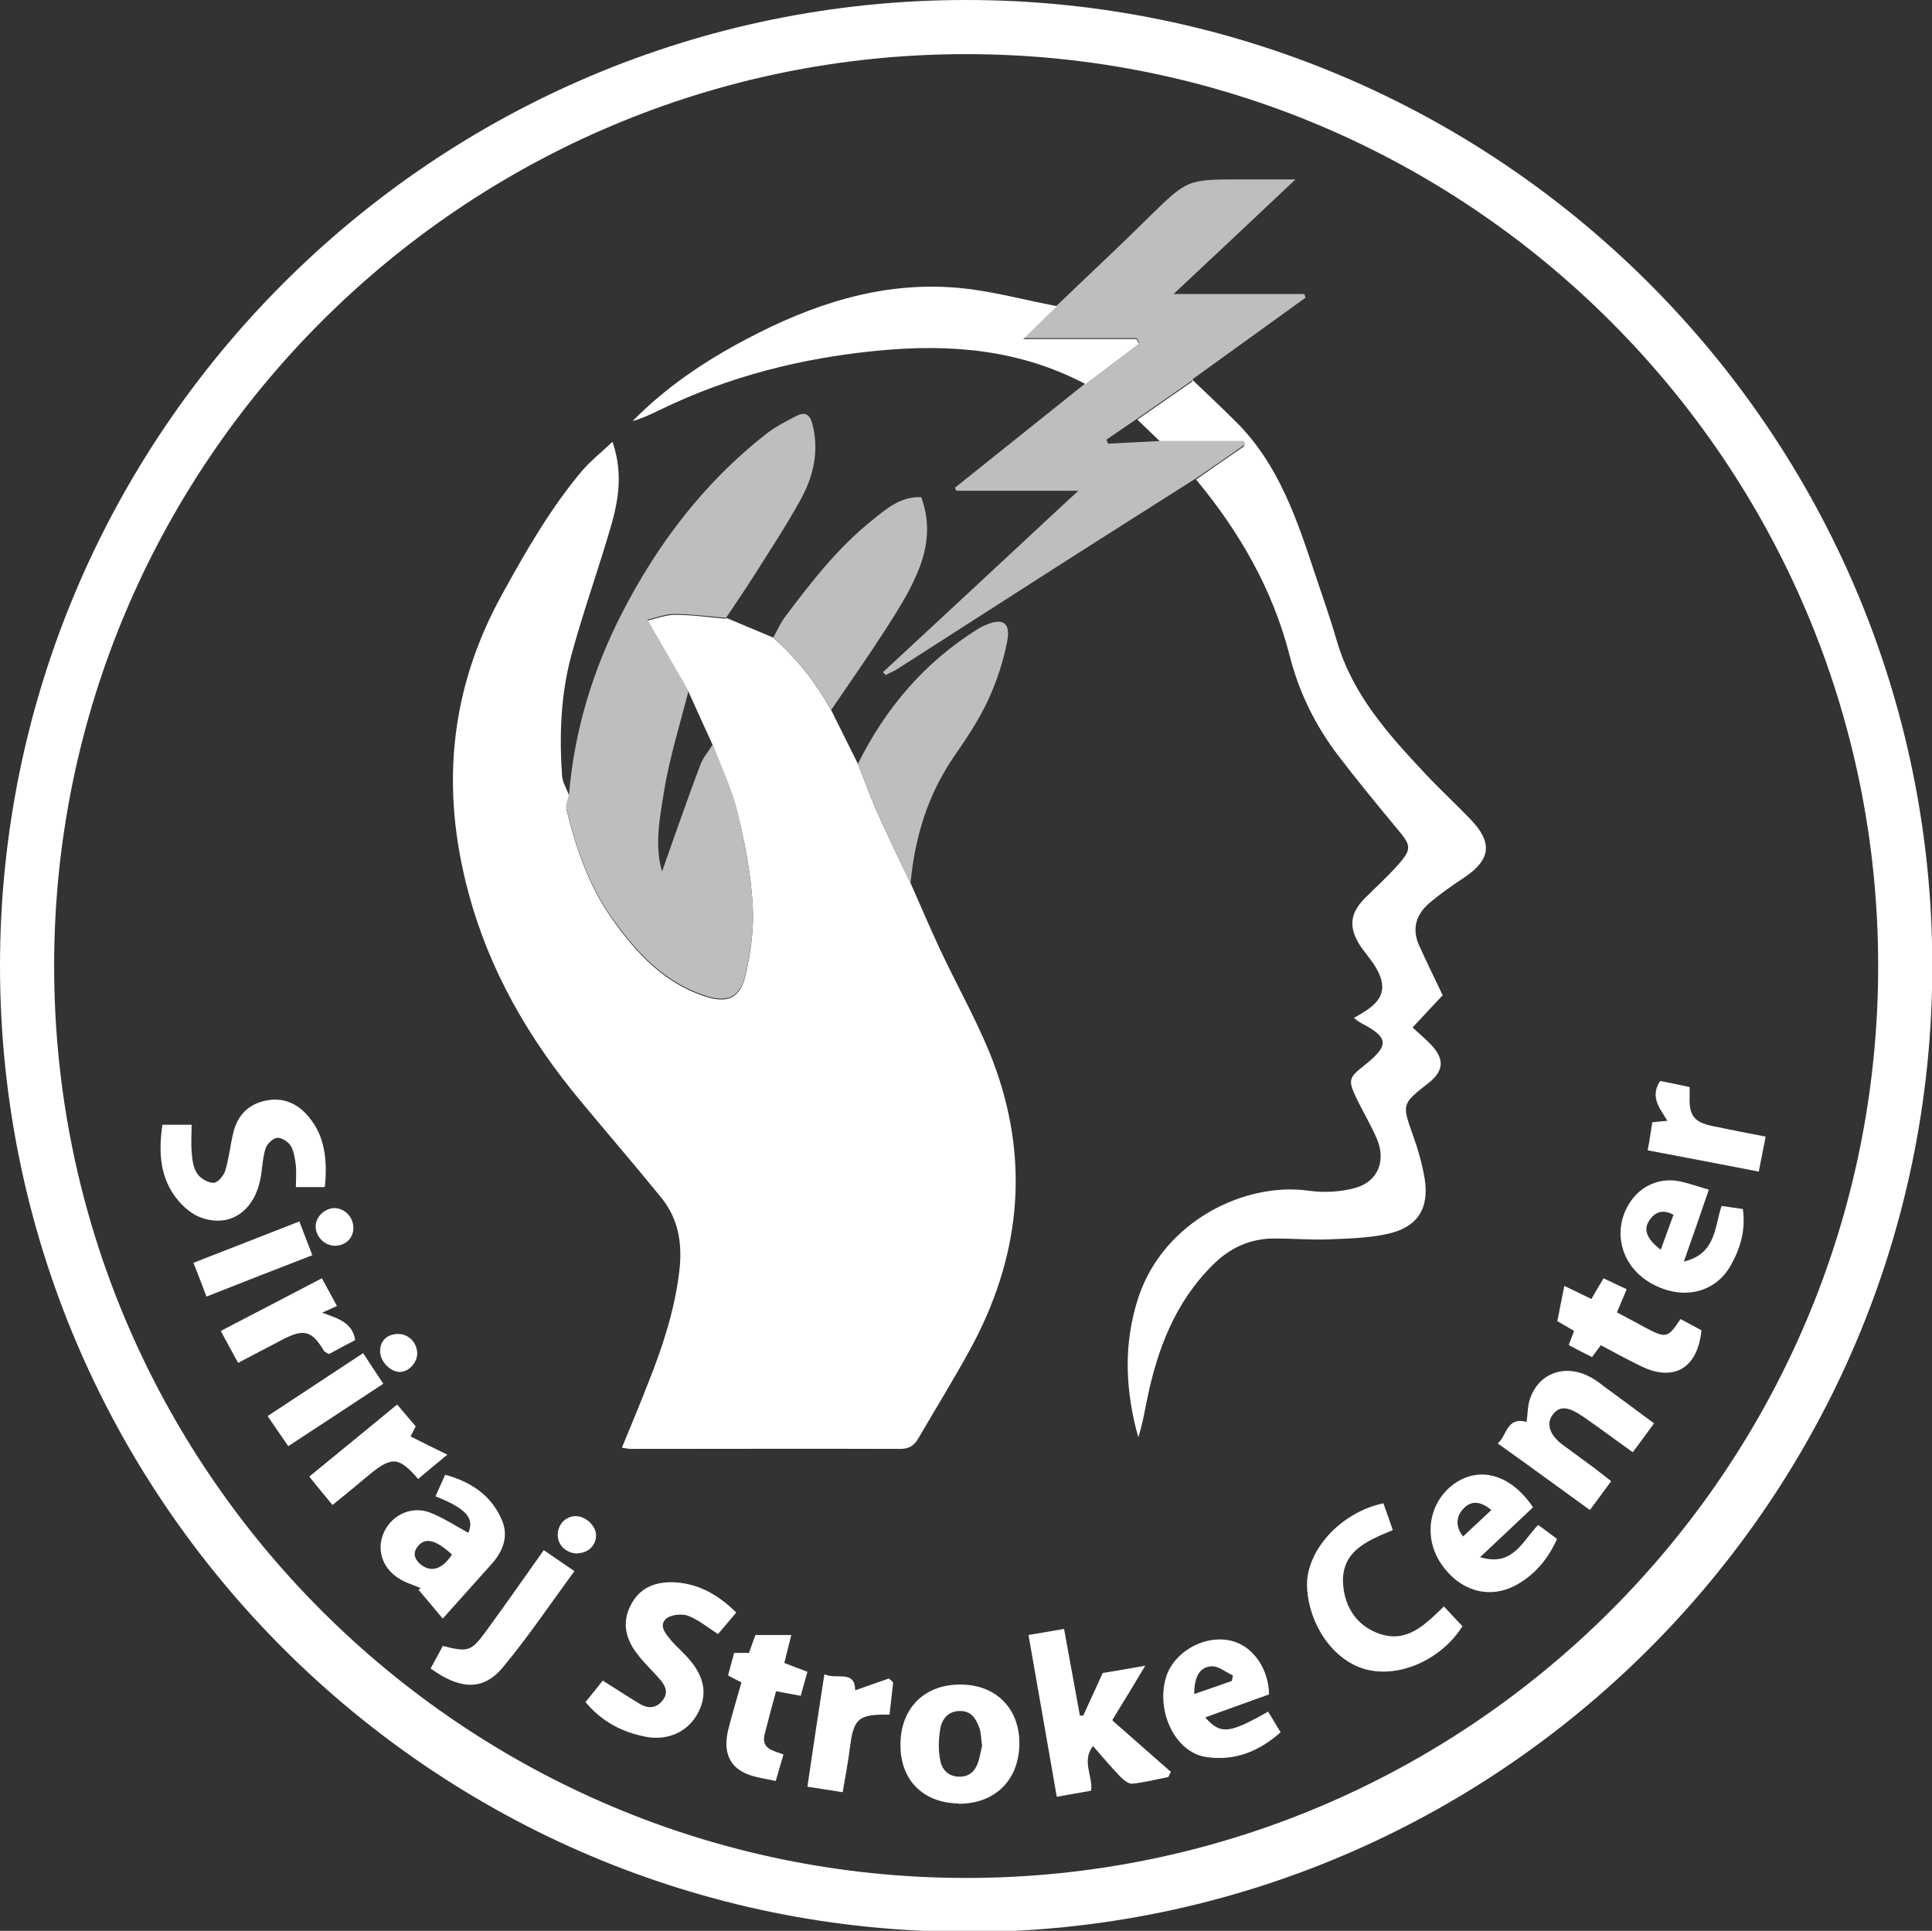
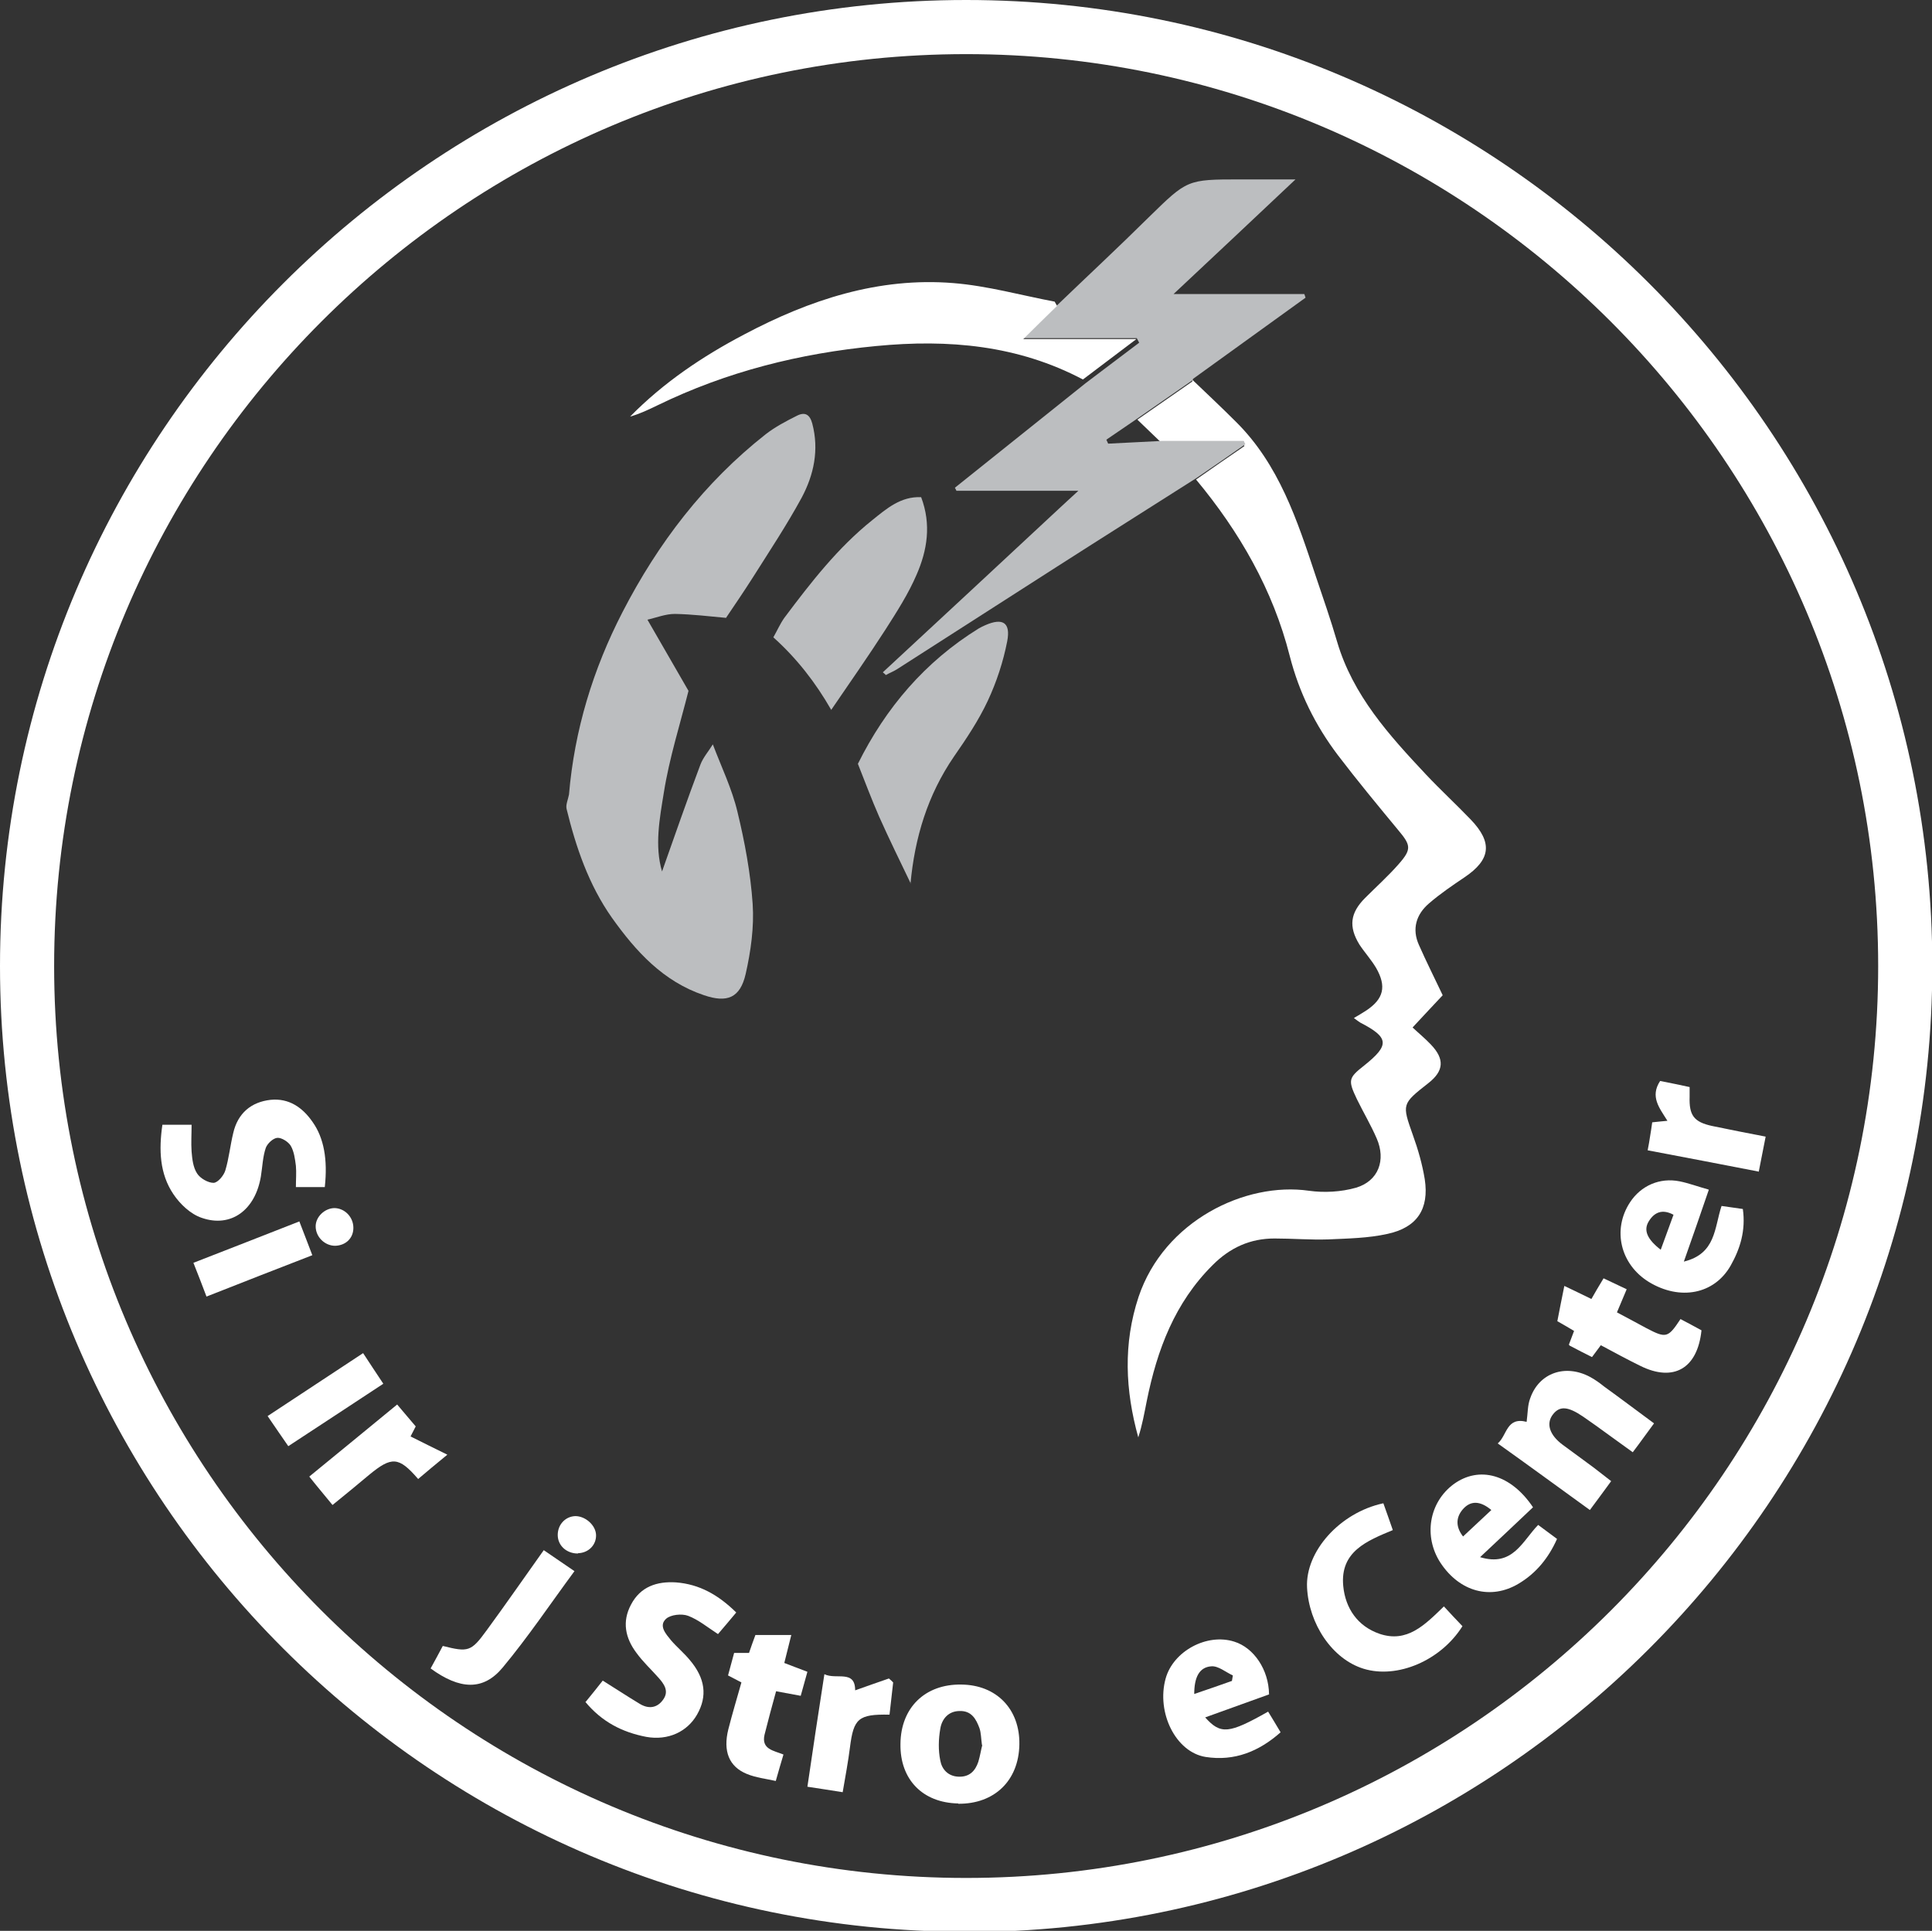
<svg xmlns="http://www.w3.org/2000/svg" id="Layer_1" data-name="Layer 1" viewBox="0 0 63.53 63.5">
  <rect x="0" y="0" width="63.53" height="63.5" fill="#333333" stroke="none" />
  <defs>
    <style>      .cls-1 {        fill: #fff;      }      .cls-2 {        fill: #bcbec0;      }    </style>
  </defs>
-   <path class="cls-1" d="M23.88,20.32c.52.22,1.03.43,1.55.65.77.68,1.39,1.48,1.9,2.38.29.59.59,1.18.88,1.77.23.58.44,1.17.7,1.74.33.74.69,1.47,1.04,2.2.31.71.62,1.42.94,2.12.62,1.33,1.37,2.61,1.86,3.99,1.12,3.17.76,6.25-.84,9.19-.54.99-1.14,1.96-1.71,2.94-.14.24-.3.35-.6.35-2.95-.01-5.91,0-8.86,0-.08,0-.15-.02-.29-.04.3-.73.59-1.42.86-2.12.47-1.17.86-2.36,1.02-3.62.12-.93,0-1.77-.6-2.5-.86-1.06-1.76-2.1-2.63-3.15-1.7-2.04-3.01-4.29-3.7-6.88-.92-3.43-.61-6.69,1.12-9.81.78-1.42,1.59-2.83,2.64-4.07.28-.32.62-.59.98-.93.38,1.1.17,2.05-.11,2.98-.4,1.35-.87,2.67-1.24,4.03-.35,1.29-.4,2.62-.31,3.95.01.23.15.44.23.67-.03.16-.12.33-.08.47.31,1.27.73,2.5,1.49,3.58.78,1.11,1.69,2.1,3.03,2.55.77.26,1.19.08,1.37-.7.17-.75.28-1.54.23-2.3-.06-1.02-.25-2.04-.5-3.03-.19-.76-.54-1.48-.81-2.22-.27-.59-.54-1.18-.8-1.76-.44-.75-.87-1.51-1.35-2.34.31-.07.61-.19.9-.19.56,0,1.12.08,1.69.13Z" />
  <path class="cls-1" d="M39.22,12.5c.47.45.95.9,1.41,1.36,1.43,1.41,2.03,3.26,2.64,5.1.24.71.49,1.43.7,2.15.52,1.76,1.71,3.07,2.92,4.36.48.51.99.98,1.47,1.48.73.76.66,1.32-.2,1.9-.4.27-.8.54-1.17.86-.42.36-.57.84-.33,1.37.23.52.48,1.02.78,1.65-.28.3-.62.66-.99,1.06.18.17.4.35.6.56.46.48.43.87-.08,1.27-.88.69-.87.69-.51,1.71.17.47.31.96.39,1.45.15.98-.25,1.59-1.23,1.8-.63.14-1.29.15-1.94.18-.59.02-1.18-.03-1.77-.03-.8,0-1.46.3-2.03.87-1.25,1.24-1.83,2.79-2.17,4.47-.08.4-.15.8-.28,1.2-.43-1.55-.5-3.08.01-4.62.84-2.5,3.51-3.79,5.6-3.49.5.07,1.06.04,1.55-.1.74-.22.99-.91.68-1.62-.19-.44-.44-.86-.65-1.29-.3-.63-.28-.7.24-1.11.84-.67.82-.92-.13-1.41-.05-.03-.1-.07-.21-.15.15-.09.29-.17.41-.25.57-.38.67-.79.32-1.4-.16-.27-.38-.51-.55-.77-.36-.59-.3-1.04.19-1.53.37-.37.77-.73,1.11-1.12.43-.49.39-.62-.03-1.12-.67-.81-1.34-1.62-1.98-2.46-.74-.98-1.27-2.05-1.58-3.26-.55-2.17-1.65-4.08-3.08-5.8.53-.37,1.06-.74,1.59-1.1-.02-.04-.03-.08-.05-.11h-2.68c-.26-.25-.53-.51-.79-.76l1.8-1.25Z" />
  <path class="cls-2" d="M23.88,20.32c-.56-.05-1.12-.12-1.69-.13-.3,0-.6.12-.9.19.48.83.92,1.59,1.35,2.34-.28,1.11-.63,2.21-.81,3.34-.14.86-.31,1.76-.06,2.6.41-1.16.82-2.34,1.26-3.51.09-.24.27-.44.41-.67.28.74.63,1.46.81,2.22.24.99.43,2.01.5,3.03.05.76-.06,1.55-.23,2.3-.18.79-.61.96-1.37.7-1.34-.45-2.24-1.44-3.03-2.55-.76-1.08-1.18-2.31-1.49-3.58-.03-.14.05-.31.08-.47.18-2.12.79-4.12,1.76-6,1.17-2.27,2.69-4.26,4.71-5.85.31-.24.67-.43,1.03-.61.26-.13.42-.04.5.26.23.87.05,1.69-.35,2.44-.49.9-1.06,1.76-1.61,2.63-.28.44-.58.88-.87,1.31Z" />
  <path class="cls-2" d="M39.22,12.5c-.6.42-1.2.83-1.8,1.25-.35.24-.7.48-1.04.71.02.04.04.09.06.13.59-.03,1.19-.06,1.78-.09h2.68s.03.08.05.11c-.53.37-1.06.74-1.59,1.1-1.54.98-3.08,1.95-4.61,2.93-1.75,1.12-3.49,2.24-5.24,3.36-.12.08-.26.13-.38.2-.03-.03-.06-.06-.1-.09,1.93-1.79,3.86-3.58,5.79-5.38.18-.17.36-.33.64-.59h-4.01s-.03-.07-.05-.1c1.43-1.15,2.87-2.29,4.3-3.44.59-.44,1.17-.89,1.76-1.33-.03-.05-.05-.1-.08-.15h-3.72c.43-.42.77-.75,1.11-1.09,1-.96,2.02-1.91,3.01-2.89,1.26-1.23,1.25-1.24,3-1.24h1.82c-1.37,1.29-2.63,2.48-4.01,3.77h4.3s.03.08.04.12c-1.23.89-2.47,1.78-3.7,2.67Z" />
-   <path class="cls-1" d="M34.76,10.06c-.34.33-.68.67-1.11,1.09h3.72s.05.1.08.15c-.59.44-1.17.89-1.76,1.33-2.14-1.13-4.42-1.33-6.8-1.1-2.51.24-4.91.84-7.19,1.95-.29.14-.58.28-.9.37,1.1-1.12,2.38-1.98,3.75-2.7,2.15-1.14,4.42-1.89,6.88-1.69,1.12.09,2.22.4,3.33.61Z" />
+   <path class="cls-1" d="M34.76,10.06c-.34.33-.68.67-1.11,1.09h3.72c-.59.44-1.17.89-1.76,1.33-2.14-1.13-4.42-1.33-6.8-1.1-2.51.24-4.91.84-7.19,1.95-.29.14-.58.28-.9.37,1.1-1.12,2.38-1.98,3.75-2.7,2.15-1.14,4.42-1.89,6.88-1.69,1.12.09,2.22.4,3.33.61Z" />
  <path class="cls-2" d="M29.95,29.06c-.35-.73-.71-1.46-1.04-2.2-.25-.57-.47-1.16-.7-1.74.92-1.85,2.21-3.36,3.97-4.45.07-.04.15-.08.22-.11.57-.25.84-.09.72.53-.13.67-.35,1.34-.64,1.96-.3.64-.7,1.24-1.11,1.83-.87,1.27-1.29,2.67-1.43,4.18Z" />
  <path class="cls-2" d="M27.33,23.34c-.51-.89-1.13-1.69-1.9-2.38.12-.21.22-.44.36-.64.87-1.16,1.76-2.31,2.9-3.22.46-.37.93-.78,1.6-.75.34.9.2,1.75-.15,2.55-.27.63-.65,1.22-1.02,1.8-.58.9-1.19,1.77-1.79,2.65Z" />
-   <path class="cls-1" d="M36.59,56.59c.65.57,1.28,1.13,1.91,1.68-.03.06-.05.11-.08.17-.4.08-.79.18-1.19.22-.13.01-.29-.13-.4-.24-.3-.31-.58-.65-.89-1-.38.51,0,.97-.06,1.47-.35.06-.71.13-1.13.2-.31-1.8-.62-3.54-.93-5.32.41-.07.77-.13,1.17-.2.18.99.35,1.92.52,2.85.04,0,.08,0,.11,0,.21-.45.41-.9.64-1.4.41-.07.85-.14,1.4-.24-.37.62-.68,1.13-1.08,1.78Z" />
  <path class="cls-1" d="M19.25,55.98c.21-.26.4-.49.57-.71.42.26.81.52,1.21.76.29.18.58.15.78-.14.2-.28.02-.52-.17-.73-.24-.27-.5-.51-.71-.8-.37-.49-.48-1.03-.18-1.59.31-.59.85-.77,1.48-.73.77.06,1.39.41,1.98.99-.21.25-.4.48-.6.71-.34-.22-.64-.47-.98-.6-.21-.08-.58-.04-.73.1-.25.23,0,.5.17.71.19.22.42.41.61.64.51.6.59,1.19.24,1.8-.32.56-.95.86-1.67.73-.78-.15-1.46-.49-2.01-1.16Z" />
  <path class="cls-1" d="M6.3,36.99c0,.31-.02.6,0,.88.02.25.05.52.18.72.1.16.36.31.54.31.14,0,.34-.24.39-.41.12-.4.16-.82.26-1.23.15-.65.59-1.02,1.23-1.09.6-.06,1.05.25,1.38.73.37.52.5,1.23.4,2.14h-.95c0-.25.02-.48,0-.7-.03-.23-.06-.47-.17-.66-.08-.13-.3-.27-.44-.26-.14.01-.33.19-.38.33-.1.29-.11.62-.16.93-.18,1.11-.98,1.71-1.95,1.37-.36-.12-.71-.45-.93-.78-.45-.67-.48-1.45-.36-2.28h.96Z" />
  <path class="cls-1" d="M45.49,49.44c.11.3.2.57.31.88-.84.35-1.74.7-1.63,1.84.07.73.47,1.32,1.19,1.57.91.31,1.49-.29,2.12-.9.2.22.41.44.61.65-.71,1.13-2.14,1.74-3.25,1.4-1.04-.32-1.8-1.48-1.86-2.67-.06-1.18,1.07-2.46,2.5-2.77Z" />
  <path class="cls-1" d="M50.2,46.76c.04-.29.03-.55.12-.78.29-.83,1.15-1.13,1.96-.7.17.09.32.2.47.32.54.39,1.07.79,1.64,1.21-.24.32-.44.61-.7.95-.35-.25-.68-.49-1.01-.73-.2-.15-.41-.29-.62-.44-.5-.34-.77-.36-.99-.08-.24.3-.12.68.31,1,.34.25.68.5,1.02.75.18.14.36.28.58.45-.23.32-.45.61-.7.95-1.01-.73-1.99-1.45-3.03-2.19.31-.26.28-.88.95-.71Z" />
  <path class="cls-1" d="M31.51,59.31c-1.17-.02-1.92-.79-1.9-1.96.01-1.19.81-1.97,2-1.95,1.16.01,1.93.81,1.91,1.97-.02,1.19-.82,1.96-2.01,1.95ZM32.29,57.39c-.03-.22-.03-.4-.08-.55-.11-.3-.26-.58-.65-.57-.38,0-.59.27-.64.58-.06.34-.07.71,0,1.05.05.28.25.52.61.53.35.01.54-.19.64-.49.06-.2.09-.4.13-.55Z" />
-   <path class="cls-1" d="M14.55,53.22c-.28-.34-.54-.64-.79-.94.03-.02.05-.03.08-.05-.25-.11-.52-.18-.74-.33-.56-.36-.73-.99-.46-1.54.27-.55.9-.84,1.49-.62.44.17.85.44,1.27.67.21-.48-.07-.8-1.08-1.2.1-.22.19-.43.32-.71.88.24,1.55.71,1.88,1.53.2.5.02.99-.35,1.4-.52.58-1.04,1.16-1.61,1.8ZM14.86,51.12c-.53-.48-.86-.56-1.1-.29-.19.21-.15.42.05.6.26.22.64.31,1.05-.3Z" />
  <path class="cls-1" d="M50.41,49.57c-.57.54-1.12,1.06-1.74,1.64,1.08.33,1.39-.53,1.91-1.06.21.16.41.3.62.46-.28.63-.69,1.13-1.26,1.47-.92.55-1.94.27-2.57-.68-.57-.87-.38-1.99.43-2.59.84-.61,1.88-.33,2.61.76ZM49.04,49.66c-.37-.31-.69-.32-.95-.01-.24.29-.2.6.02.88.32-.3.6-.56.93-.87Z" />
  <path class="cls-1" d="M56.19,39.13c-.28.82-.53,1.54-.82,2.36,1.06-.26,1-1.11,1.24-1.83.23.03.47.07.7.1.1.71-.09,1.31-.4,1.86-.54.95-1.67,1.16-2.69.54-.94-.58-1.21-1.72-.62-2.62.36-.55.98-.82,1.63-.69.3.06.59.17.95.27ZM54.61,41.1c.14-.39.28-.76.42-1.15-.37-.2-.63-.08-.81.21-.19.3-.05.6.39.94Z" />
  <path class="cls-1" d="M41.74,55.72c-.69.25-1.39.5-2.11.76.51.57.78.54,2.07-.19.13.21.26.43.41.68-.71.63-1.52.96-2.47.81-.98-.16-1.62-1.46-1.31-2.58.25-.9,1.36-1.5,2.26-1.21.64.2,1.13.92,1.14,1.73ZM39.27,55.71c.47-.16.85-.29,1.24-.43.01-.06.02-.12.03-.18-.24-.11-.48-.32-.71-.3-.4.03-.56.37-.56.91Z" />
  <path class="cls-1" d="M25.76,57.71c-.09.3-.16.54-.25.86-.32-.07-.66-.11-.95-.23-.59-.24-.79-.75-.61-1.47.13-.51.28-1.01.43-1.54-.13-.07-.27-.14-.44-.23.07-.25.13-.49.2-.74h.49c.07-.2.13-.38.21-.59h1.18c-.08.31-.15.59-.23.92.24.09.49.19.76.29-.07.26-.14.5-.22.79-.26-.05-.49-.09-.81-.15-.13.47-.26.95-.38,1.43-.11.48.3.52.62.65Z" />
  <path class="cls-1" d="M51.59,44.22c.07-.19.12-.32.17-.45-.18-.11-.34-.2-.55-.32.07-.36.14-.72.23-1.16.31.15.59.28.89.43.12-.21.24-.42.4-.68.25.12.48.23.76.36-.11.26-.2.48-.32.76.32.17.64.34.97.52.65.34.71.32,1.12-.3.23.12.47.25.69.37-.13,1.26-.92,1.71-2.01,1.17-.43-.21-.85-.44-1.3-.68-.09.12-.18.24-.29.39-.22-.11-.46-.23-.74-.38Z" />
  <path class="cls-1" d="M17.88,50.98c.32.22.63.43,1.01.69-.79,1.07-1.52,2.16-2.36,3.17-.64.77-1.41.73-2.37.03.13-.24.27-.49.4-.74.84.21.93.19,1.44-.51.63-.86,1.24-1.74,1.88-2.64Z" />
-   <path class="cls-1" d="M10.58,42.03c.15.28.3.55.5.92-.13.06-.26.12-.49.22.57.2,1,.34,1.09.9-.28.15-.57.3-.86.46-.07-.04-.14-.06-.17-.11-.39-.65-.65-.73-1.33-.38-.48.25-.96.5-1.49.78-.19-.35-.37-.67-.57-1.05,1.11-.58,2.2-1.14,3.32-1.73Z" />
  <path class="cls-1" d="M57.83,38.53c-1.25-.24-2.42-.47-3.65-.7.03-.16.06-.31.08-.46.02-.14.05-.29.07-.46.16-.02.31-.03.5-.05-.26-.42-.58-.79-.24-1.31.32.06.64.13.97.2,0,.13,0,.23,0,.32-.02.61.14.83.74.96.57.12,1.14.23,1.76.35-.08.4-.15.76-.23,1.17Z" />
  <path class="cls-1" d="M10.93,49.49c-.26-.32-.5-.6-.76-.93.97-.79,1.9-1.56,2.89-2.37.2.24.4.47.61.72-.07.14-.13.25-.17.33.38.19.74.37,1.21.6-.4.33-.68.56-.96.8-.64-.74-.87-.75-1.62-.13-.38.32-.77.64-1.19.98Z" />
  <path class="cls-1" d="M27.11,55.06c.39.19,1.01-.16,1.01.53.36-.13.74-.26,1.11-.39.05.04.1.09.14.13-.04.36-.08.71-.12,1.06-1.03-.02-1.18.13-1.3,1.07-.06.48-.15.95-.24,1.48-.39-.06-.75-.12-1.16-.18.18-1.23.36-2.43.56-3.71Z" />
  <path class="cls-1" d="M9.84,40.16c.15.4.29.74.43,1.12-1.16.45-2.29.89-3.48,1.36-.14-.37-.27-.71-.43-1.11,1.16-.45,2.28-.89,3.48-1.36Z" />
  <path class="cls-1" d="M12.6,45.51c-1.06.7-2.07,1.36-3.12,2.05-.22-.32-.43-.62-.68-.99,1.05-.69,2.08-1.37,3.14-2.07.22.33.41.63.66,1Z" />
  <path class="cls-1" d="M19,51.09c-.37,0-.66-.26-.66-.61,0-.34.25-.61.58-.62.33,0,.67.3.68.62.01.33-.25.59-.59.6Z" />
  <path class="cls-1" d="M11.02,40.97c-.34,0-.64-.29-.64-.64,0-.31.29-.59.61-.6.34,0,.63.29.63.65,0,.34-.25.58-.6.59Z" />
-   <path class="cls-1" d="M13.72,44.48c.01.32-.26.63-.57.64-.3,0-.63-.32-.65-.65-.02-.35.21-.59.57-.6.35-.01.63.26.65.62Z" />
  <path class="cls-1" d="M31.77,63.53C14.25,63.53,0,49.28,0,31.77S14.25,0,31.77,0s31.77,14.25,31.77,31.77-14.25,31.77-31.77,31.77ZM31.77,1.78C15.23,1.78,1.78,15.23,1.78,31.77s13.45,29.99,29.99,29.99,29.99-13.45,29.99-29.99S48.3,1.78,31.77,1.78Z" />
</svg>